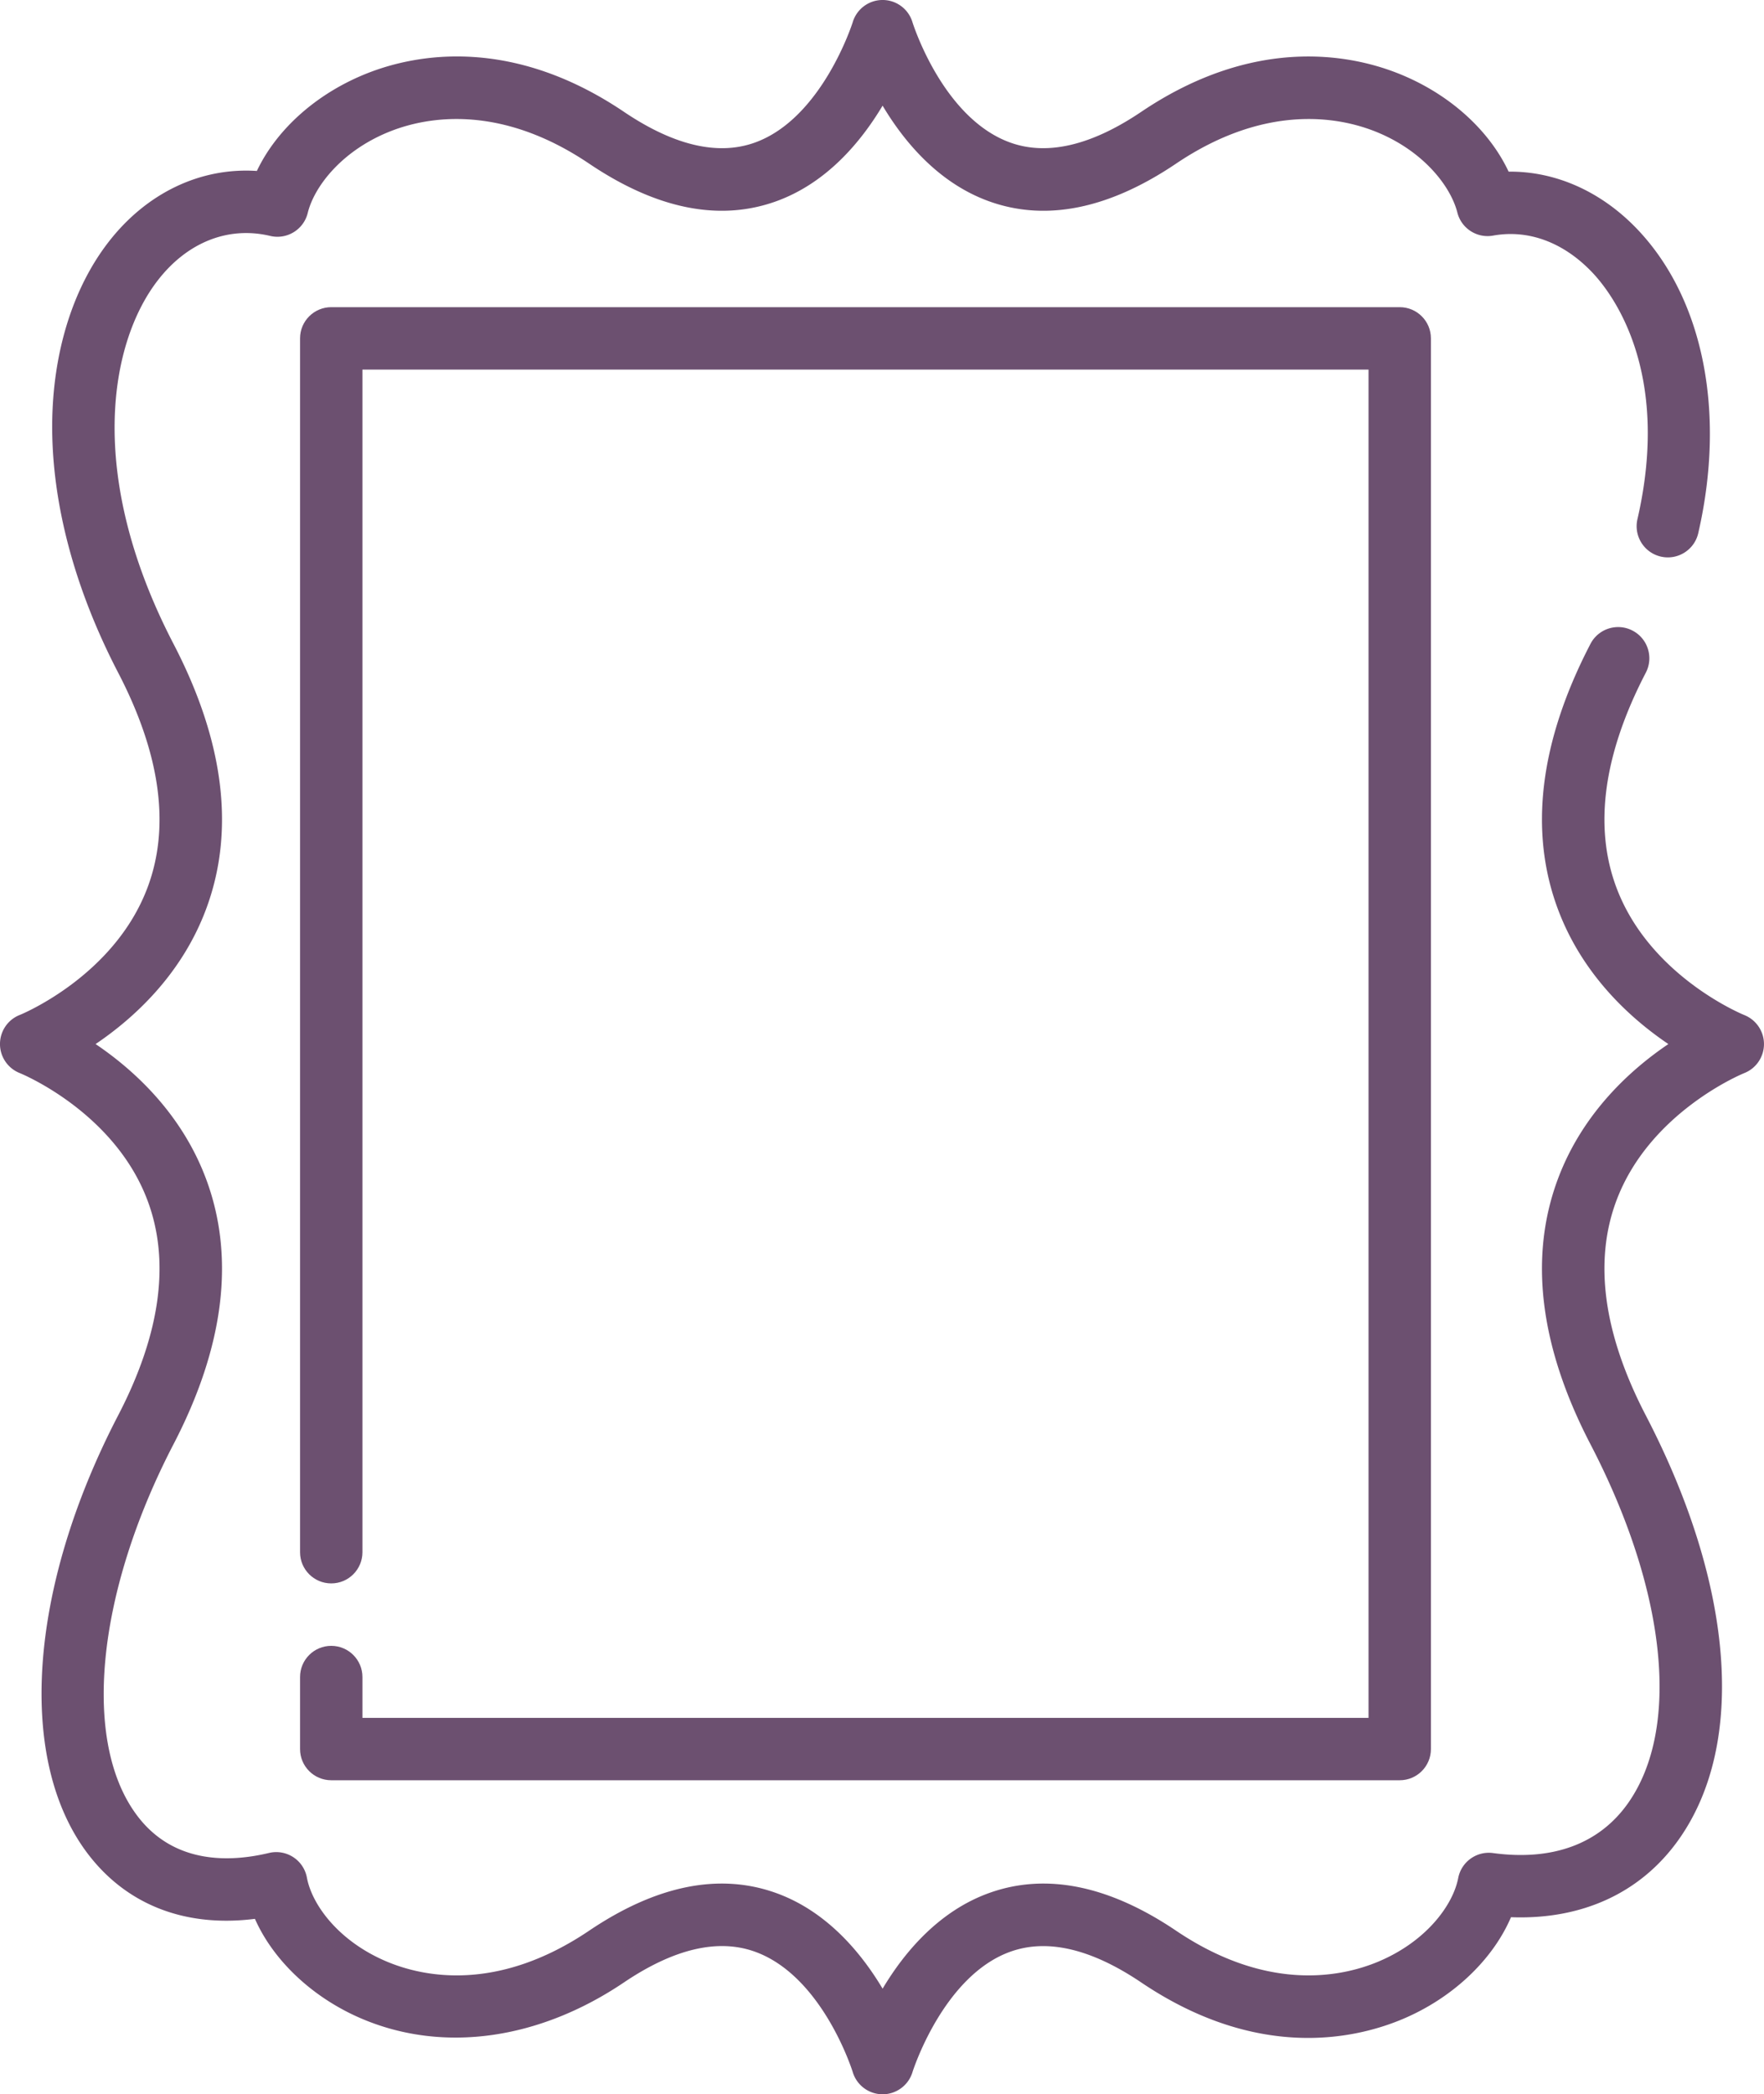
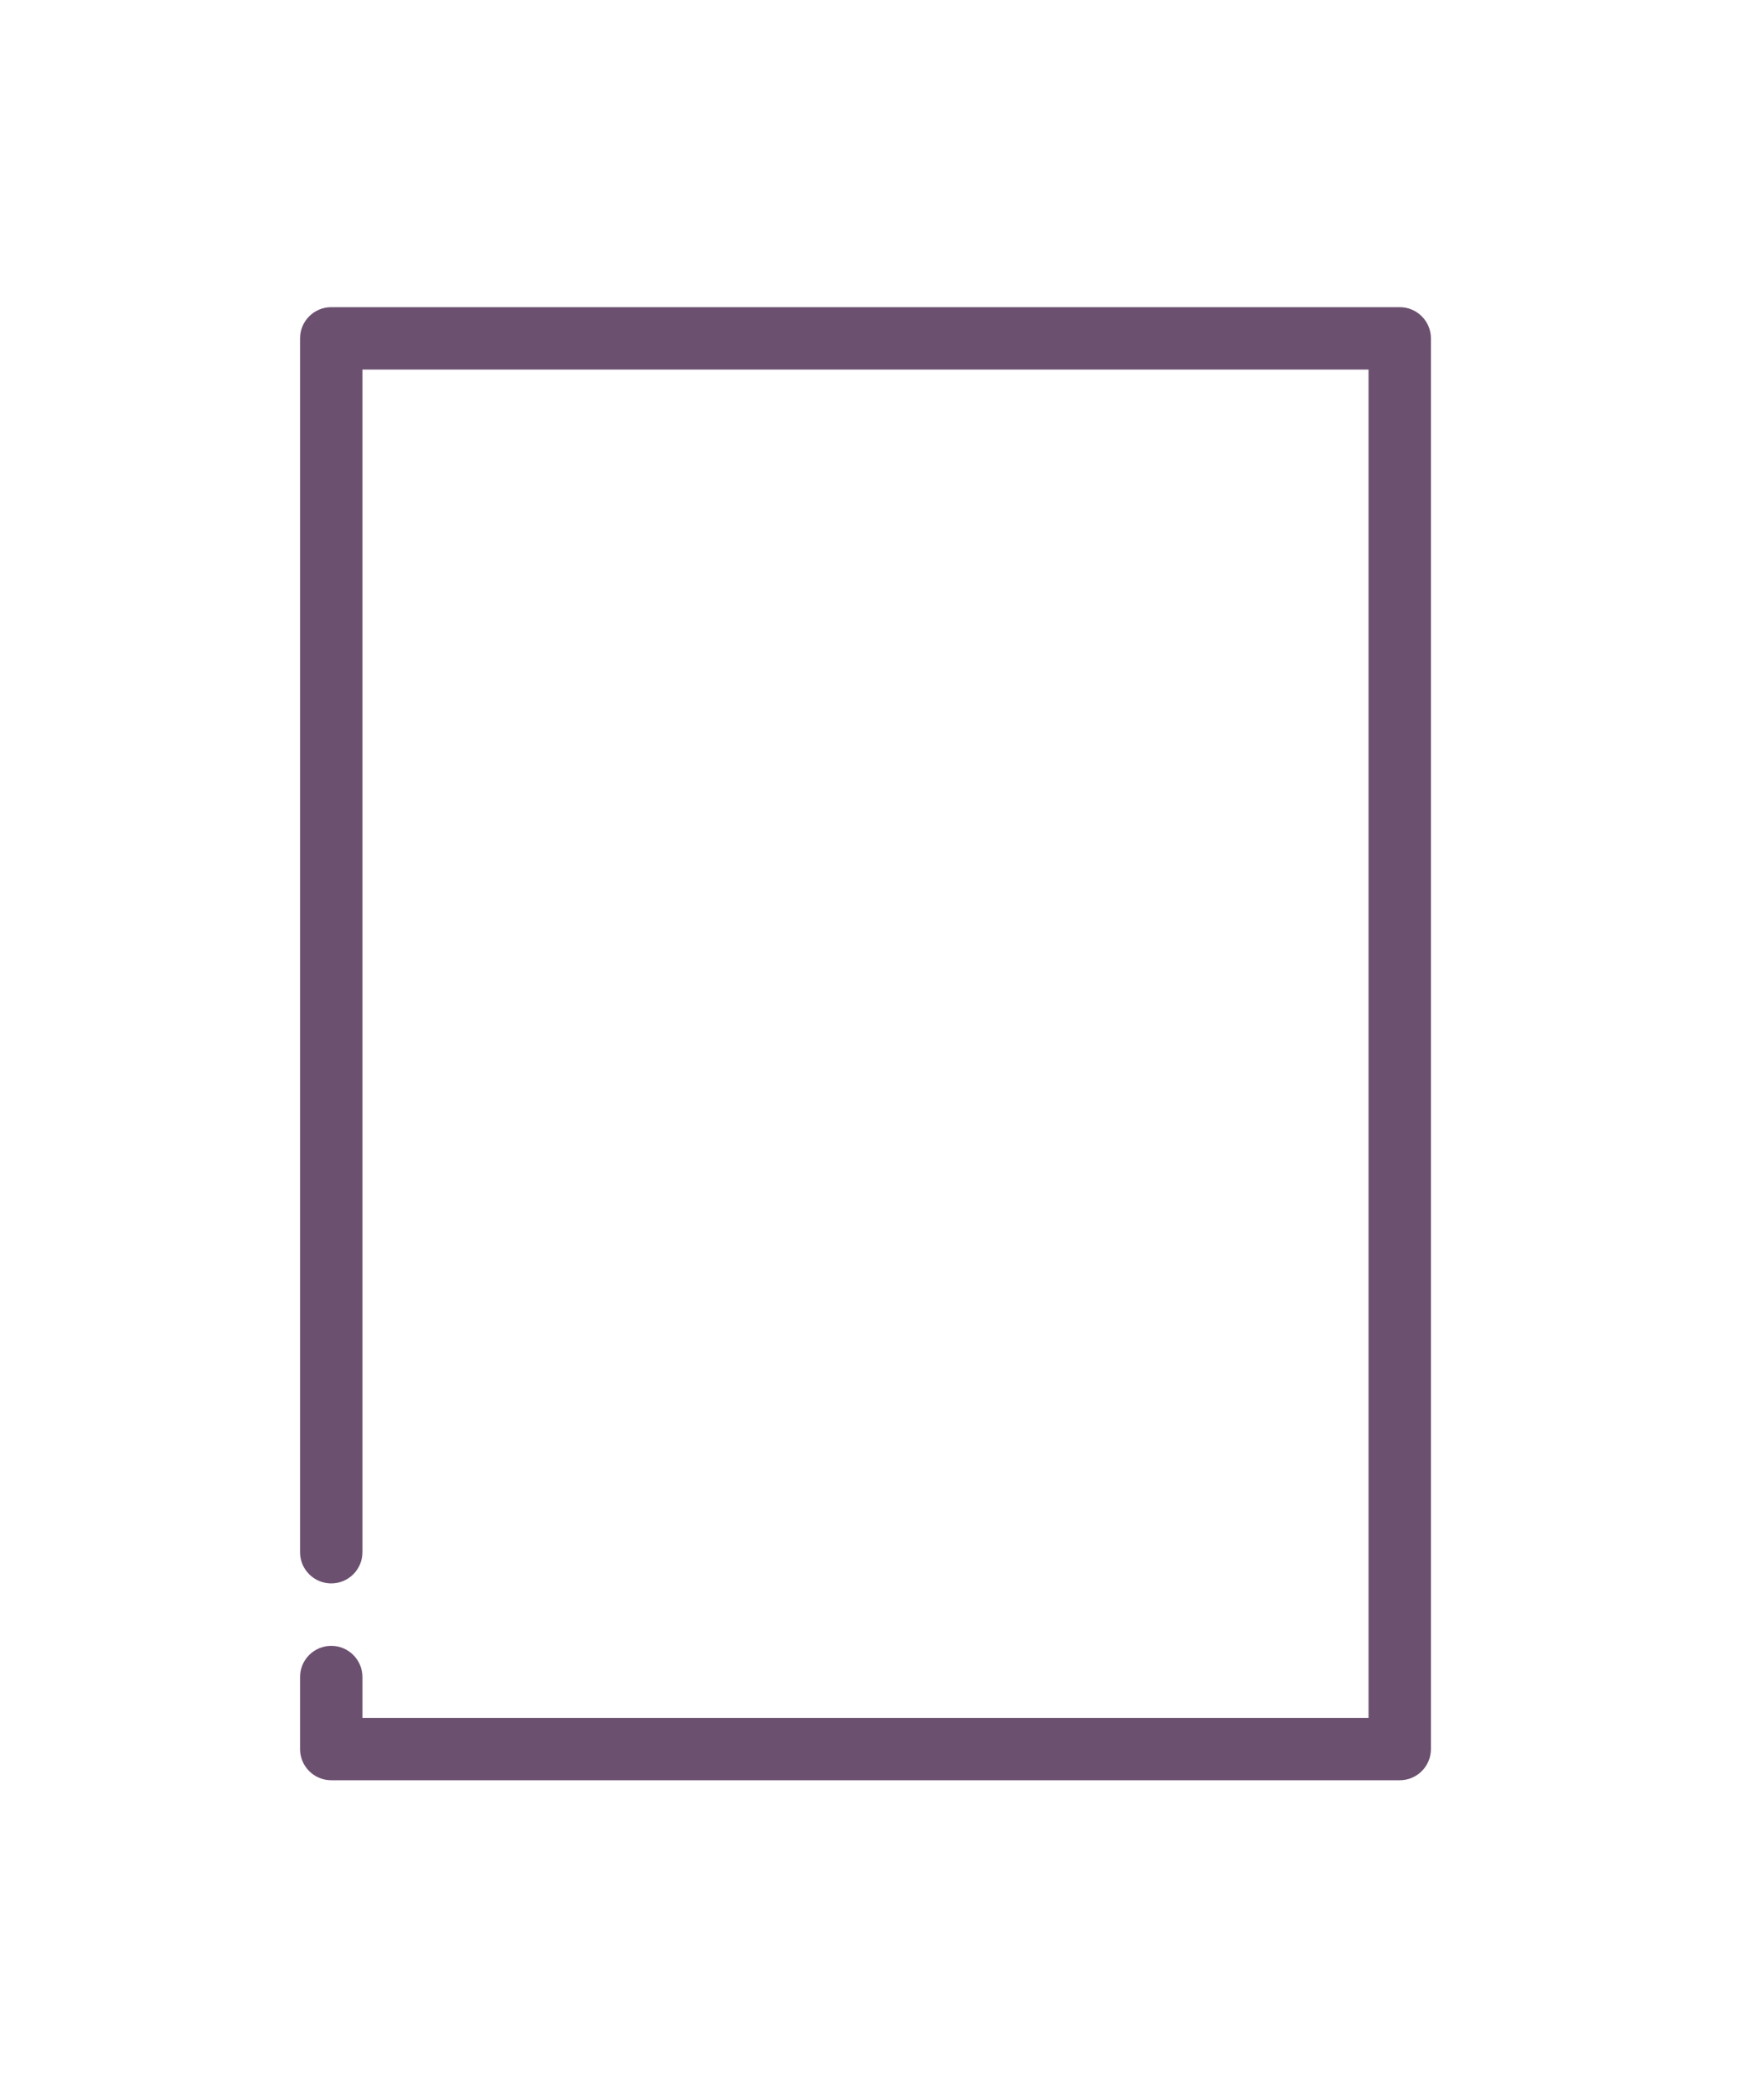
<svg xmlns="http://www.w3.org/2000/svg" xml:space="preserve" width="112.332" height="133.333" style="shape-rendering:geometricPrecision;text-rendering:geometricPrecision;image-rendering:optimizeQuality;fill-rule:evenodd;clip-rule:evenodd" viewBox="0 0 1282.7 1522.51">
  <defs>
    <style>.fil0{fill:#6c5070}</style>
  </defs>
  <g id="Слой_x0020_1">
    <g id="_2453086271856">
      <path d="M1017.82 1294.22H240.87c-12.53 0-22.69-10.15-22.69-22.68v-52.35c0-12.53 10.16-22.68 22.69-22.68 12.52 0 22.68 10.15 22.68 22.68v29.67h731.58V268.68H263.55v859.76c0 12.53-10.16 22.68-22.68 22.68-12.53 0-22.69-10.15-22.69-22.68V245.99c0-12.52 10.16-22.68 22.69-22.68h776.95c12.53 0 22.68 10.16 22.68 22.68v1025.55c0 12.53-10.15 22.68-22.68 22.68zm0 0z" class="fil0" />
-       <path d="M641.79 1522.51c-10.01 0-18.84-6.56-21.72-16.15-.19-.65-21.96-70.1-71.45-87.62-26.79-9.49-58.72-1.94-94.88 22.44-61.78 41.66-130.99 51.41-189.86 26.74-36.17-15.15-65.03-42.45-78.51-72.94-49.83 6.31-92.07-9.61-120.41-45.87-53.05-67.9-44.82-193.55 20.94-320.12 30.76-59.18 37.98-111.65 21.48-155.96-24.16-64.89-92.37-92.66-93.06-92.93-8.65-3.45-14.36-11.85-14.33-21.16.03-9.31 5.71-17.69 14.39-21.08.63-.24 68.84-28.02 93-92.9 16.5-44.3 9.28-96.79-21.48-155.97-31.78-61.17-48.37-123.69-47.95-180.77.37-51.92 15.03-99.03 41.26-132.65 27.79-35.64 66.91-53.97 107.56-51.28 14.59-30.73 44.34-57.17 81.69-71.56 33.97-13.08 103.19-26.76 185.27 28.59 36.23 24.43 68.21 31.97 95.03 22.39 48.96-17.47 71.09-86.87 71.3-87.57A22.687 22.687 0 0 1 641.78-.01c10.01 0 18.84 6.56 21.72 16.15.2.65 21.97 70.1 71.45 87.62 26.8 9.49 58.72 1.94 94.88-22.44 81.78-55.14 150.82-41.71 184.7-28.79 37.78 14.39 67.87 41.14 82.47 72.25 34-.35 67.32 14.33 93.59 41.88 47.99 50.36 64.54 132.94 44.3 220.95-2.81 12.22-14.99 19.83-27.19 17.03-12.21-2.81-19.83-14.98-17.03-27.19 24.93-108.32-18.9-164.76-32.93-179.48-20.8-21.82-46.37-31.32-72.02-26.69-11.7 2.1-23.07-5.19-25.99-16.74-5.09-19.96-26.03-46.15-61.36-59.61-25.67-9.78-78.39-19.67-143.18 24.02-48.84 32.94-94.47 42.19-135.63 27.52-36.92-13.17-62.02-43.25-77.78-69.66-15.77 26.41-40.85 56.49-77.77 69.66-41.17 14.67-86.79 5.41-135.64-27.52-65.03-43.84-117.89-33.77-143.59-23.86-35.31 13.6-56.11 39.83-61.03 59.8-2.99 12.08-15.16 19.5-27.28 16.62-30.32-7.2-60.02 4.45-81.49 31.99C80 248.32 61.95 344.51 126.17 468.1c37.03 71.26 44.95 136.27 23.53 193.23-17.96 47.76-52.83 79.21-80.19 97.69 27.36 18.47 62.22 49.92 80.19 97.68 21.42 56.95 13.5 121.97-23.53 193.24-56.72 109.15-66.95 218.16-25.46 271.27 26.44 33.82 66.19 32.74 94.87 25.87a22.7 22.7 0 0 1 17.64 3.03c5.22 3.39 8.81 8.77 9.94 14.88 3.69 19.82 23.14 46.41 58.25 61.12 26.16 10.96 80.04 22.61 146.97-22.52 48.83-32.92 94.47-42.18 135.63-27.51 36.93 13.17 62.01 43.26 77.78 69.66 15.76-26.4 40.85-56.49 77.78-69.66 41.16-14.67 86.79-5.41 135.63 27.52 66.68 44.97 120.43 33.51 146.54 22.69 35.15-14.58 54.76-41.12 58.6-60.97 2.29-11.81 13.38-19.78 25.32-18.17 43.4 5.89 77.36-6.68 98.24-36.35 38.38-54.53 27.89-154.49-27.39-260.86-37.03-71.26-44.94-136.27-23.53-193.24 17.96-47.76 52.83-79.21 80.18-97.68-27.36-18.48-62.22-49.92-80.18-97.69-21.41-56.95-13.49-121.97 23.53-193.23 5.78-11.12 19.48-15.45 30.59-9.66 11.12 5.77 15.45 19.47 9.66 30.59-30.75 59.18-37.97 111.65-21.47 155.96 24.16 64.89 92.37 92.66 93.06 92.93 8.65 3.45 14.36 11.85 14.33 21.16-.03 9.31-5.73 17.68-14.4 21.07-.62.25-68.82 28.03-92.99 92.91-16.5 44.31-9.28 96.77 21.47 155.95 64.08 123.3 73.14 238.4 24.23 307.89-27.48 39.06-70.46 58.85-122.27 56.88-13.31 31.14-42.72 59.1-79.6 74.4-34.53 14.32-105.02 29.85-189.29-26.97-36.23-24.43-68.2-31.97-95.03-22.39-48.96 17.46-71.08 86.87-71.28 87.57-2.9 9.56-11.72 16.12-21.73 16.12zm0 0z" class="fil0" />
    </g>
  </g>
</svg>